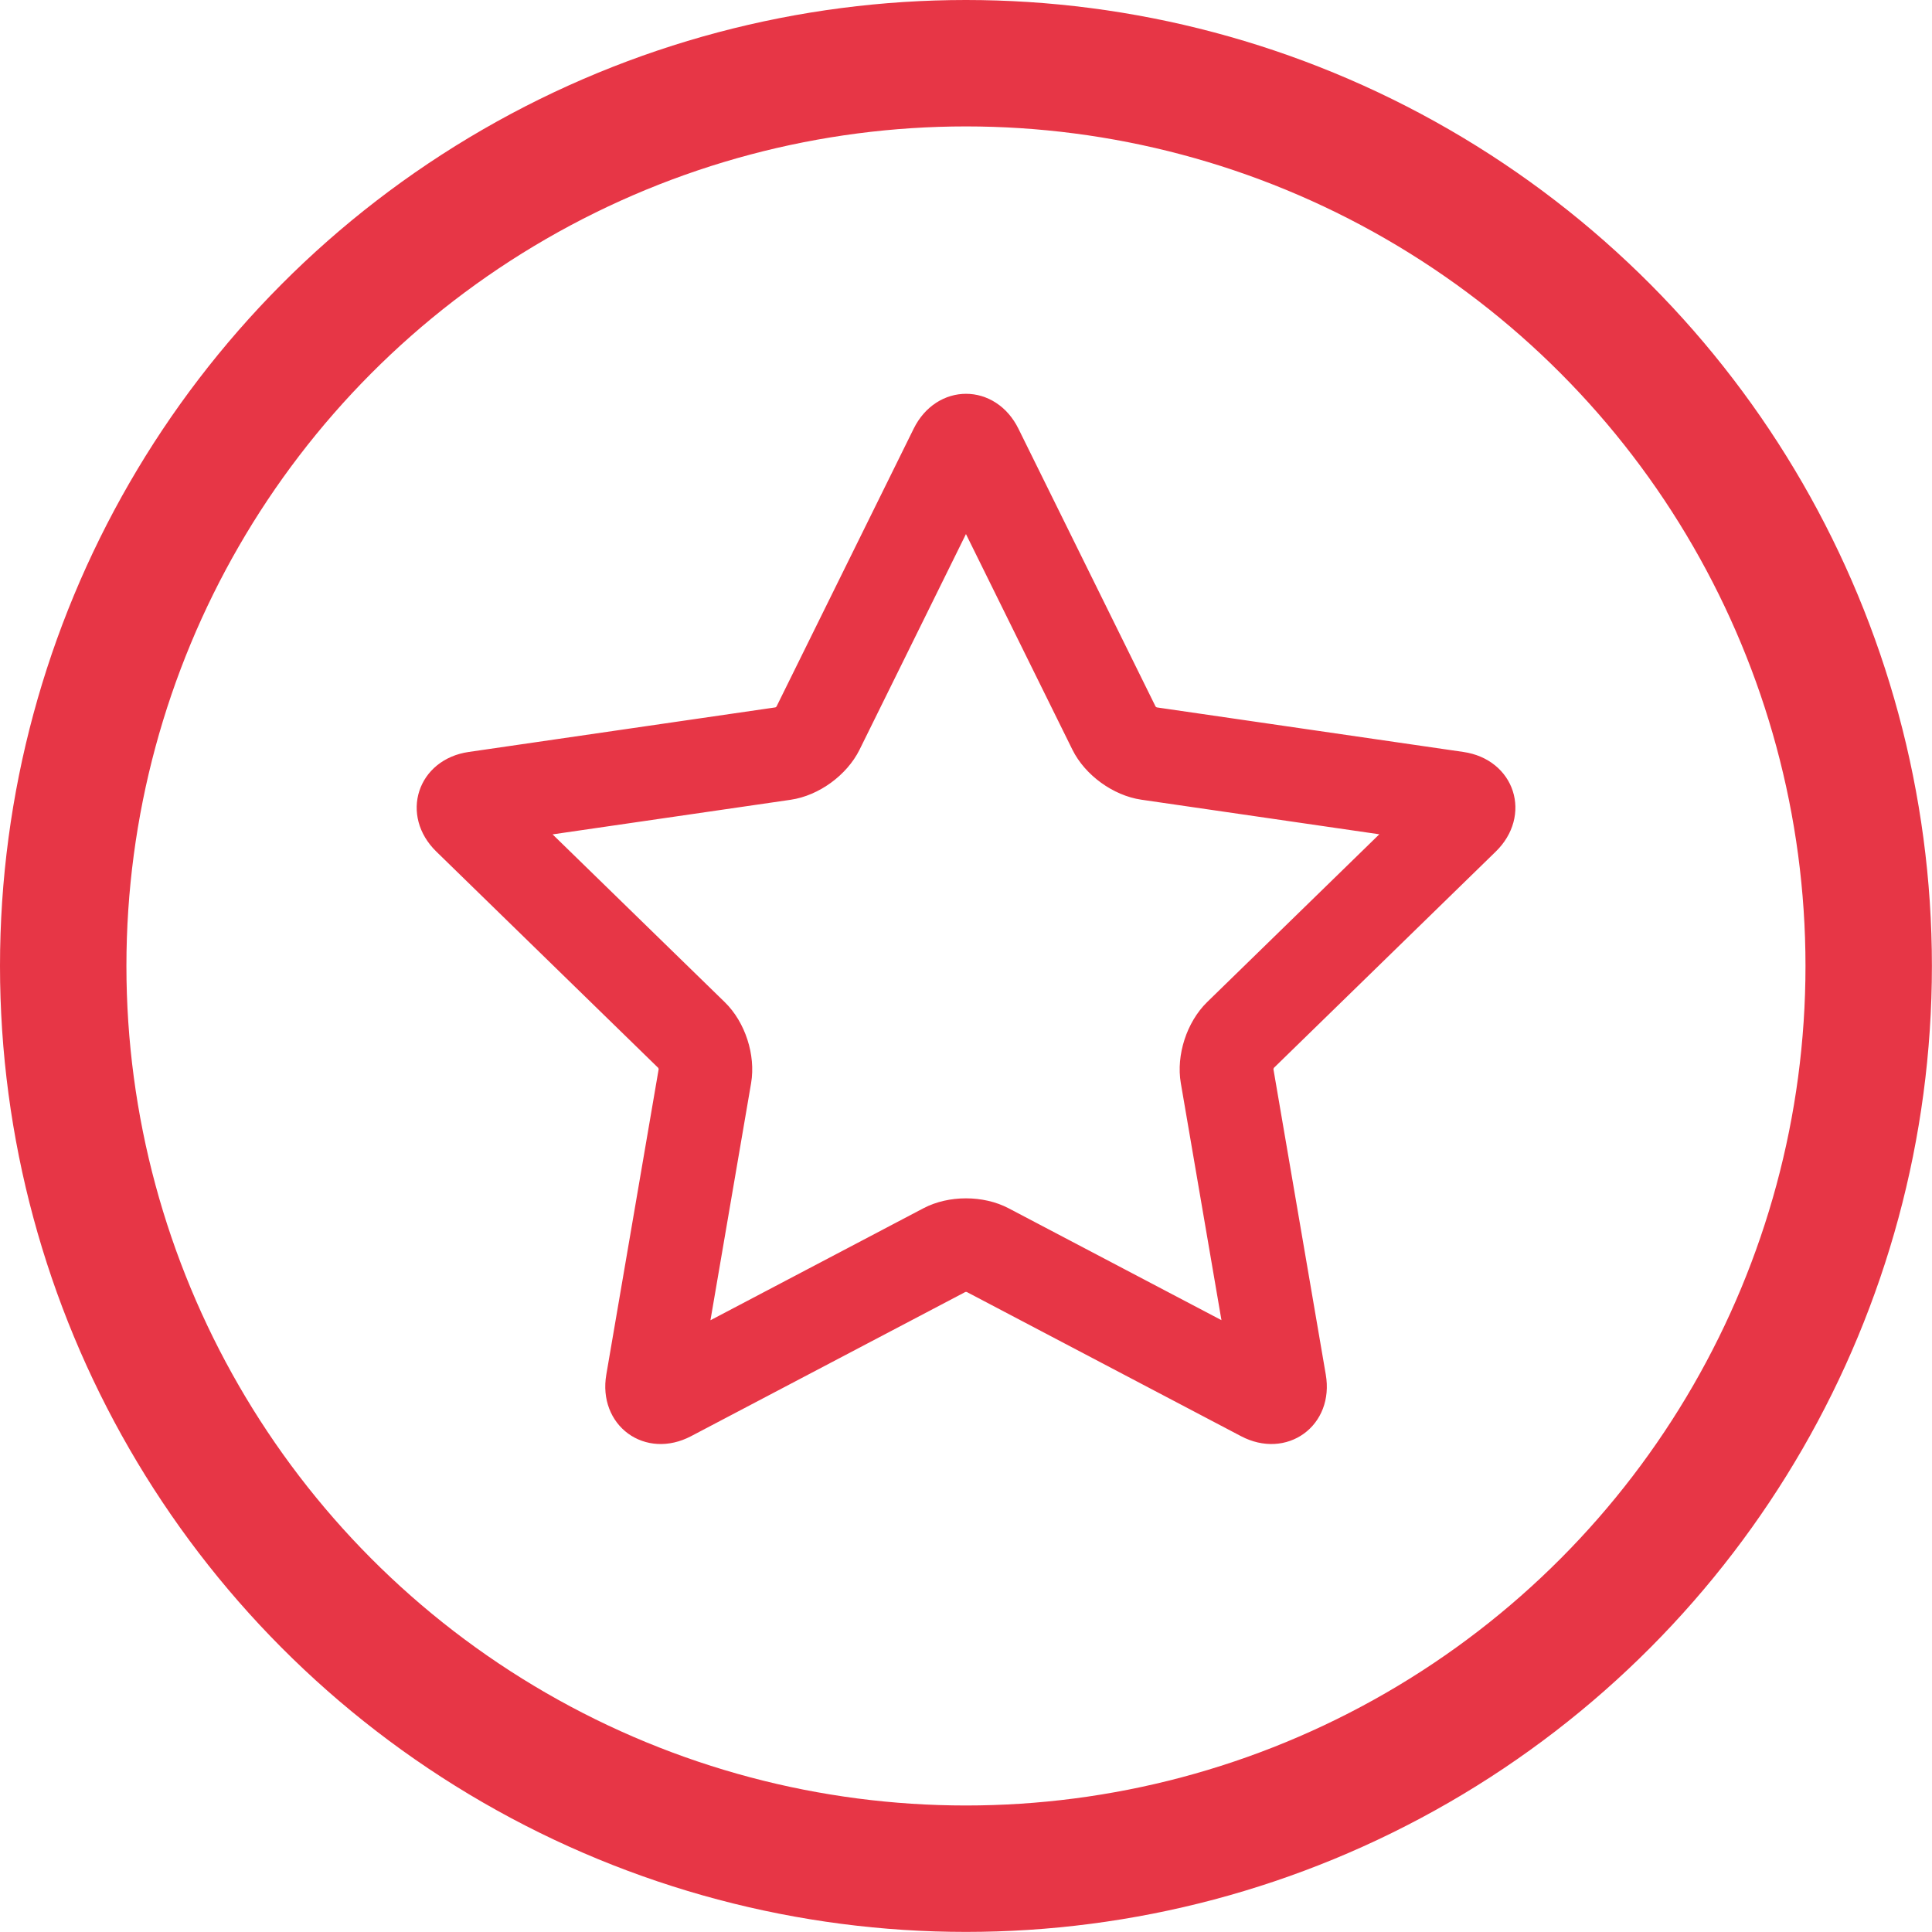
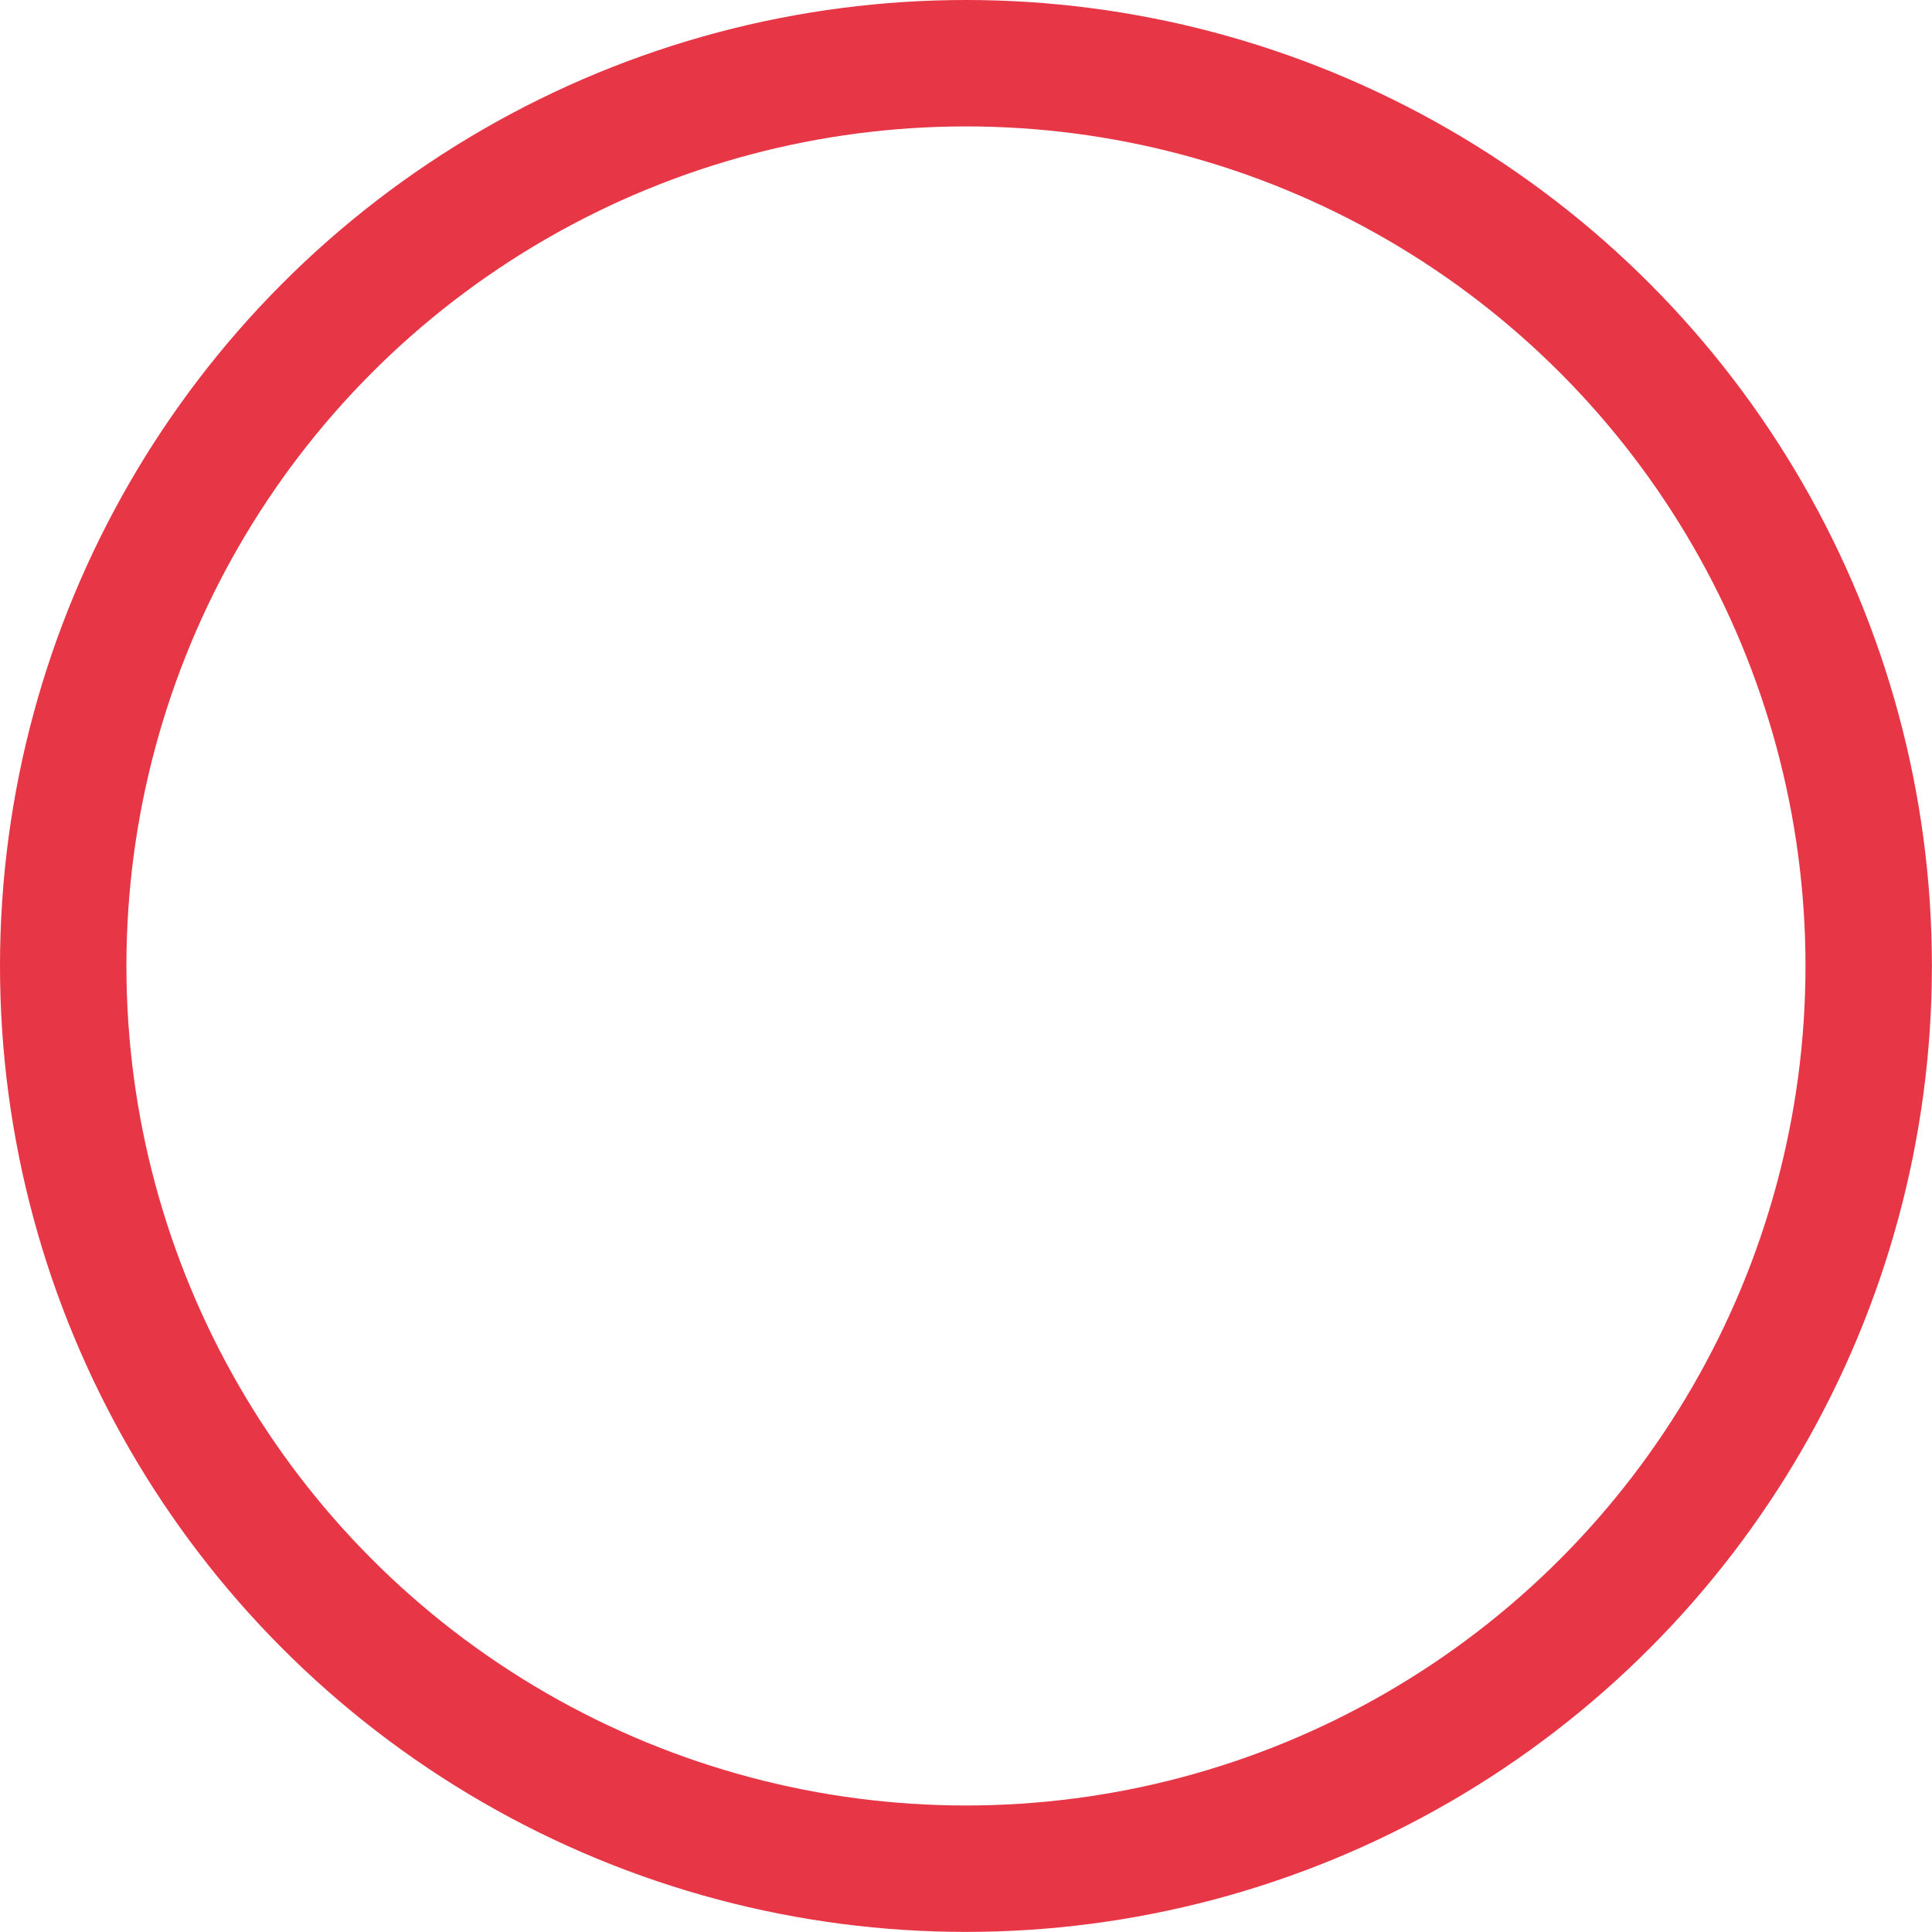
<svg xmlns="http://www.w3.org/2000/svg" version="1.1" id="Layer_1" x="0px" y="0px" viewBox="0 0 212.43 212.43" style="enable-background:new 0 0 212.43 212.43;" xml:space="preserve">
  <style type="text/css">
	.st0{fill:none;stroke:#E73646;stroke-width:13.9;stroke-miterlimit:10;}
	.st1{fill:#E73646;stroke:#E73646;stroke-width:2.586;stroke-miterlimit:10;}
</style>
  <g>
    <circle class="st0" cx="106.21" cy="106.21" r="99.26" />
    <g>
      <g>
-         <path class="st1" d="M75.38,156.77c-4.11,2.16-8.22-0.86-7.44-5.41l5.79-33.78c0.03-0.17-0.19-0.83-0.31-0.95L48.88,92.71     c-3.33-3.24-1.73-8.09,2.84-8.75l33.92-4.93c0.17-0.02,0.73-0.43,0.81-0.59l15.17-30.73c2.06-4.17,7.16-4.14,9.2,0l15.17,30.73     c0.08,0.16,0.64,0.56,0.81,0.59l33.92,4.93c4.6,0.67,6.15,5.53,2.84,8.75l-24.54,23.92c-0.12,0.12-0.34,0.78-0.31,0.95     l5.79,33.78c0.79,4.58-3.36,7.56-7.44,5.41l-30.34-15.95c-0.15-0.08-0.85-0.08-1,0L75.38,156.77z M102.13,134     c2.39-1.26,5.77-1.26,8.17,0l25.72,13.52l-4.91-28.64c-0.46-2.66,0.58-5.87,2.52-7.77l20.81-20.28l-28.76-4.18     c-2.67-0.39-5.41-2.37-6.61-4.8L106.21,55.8L93.35,81.86c-1.2,2.42-3.92,4.41-6.61,4.8l-28.76,4.18l20.81,20.28     c1.94,1.89,2.98,5.09,2.52,7.77l-4.91,28.64L102.13,134z" />
-       </g>
+         </g>
    </g>
  </g>
</svg>